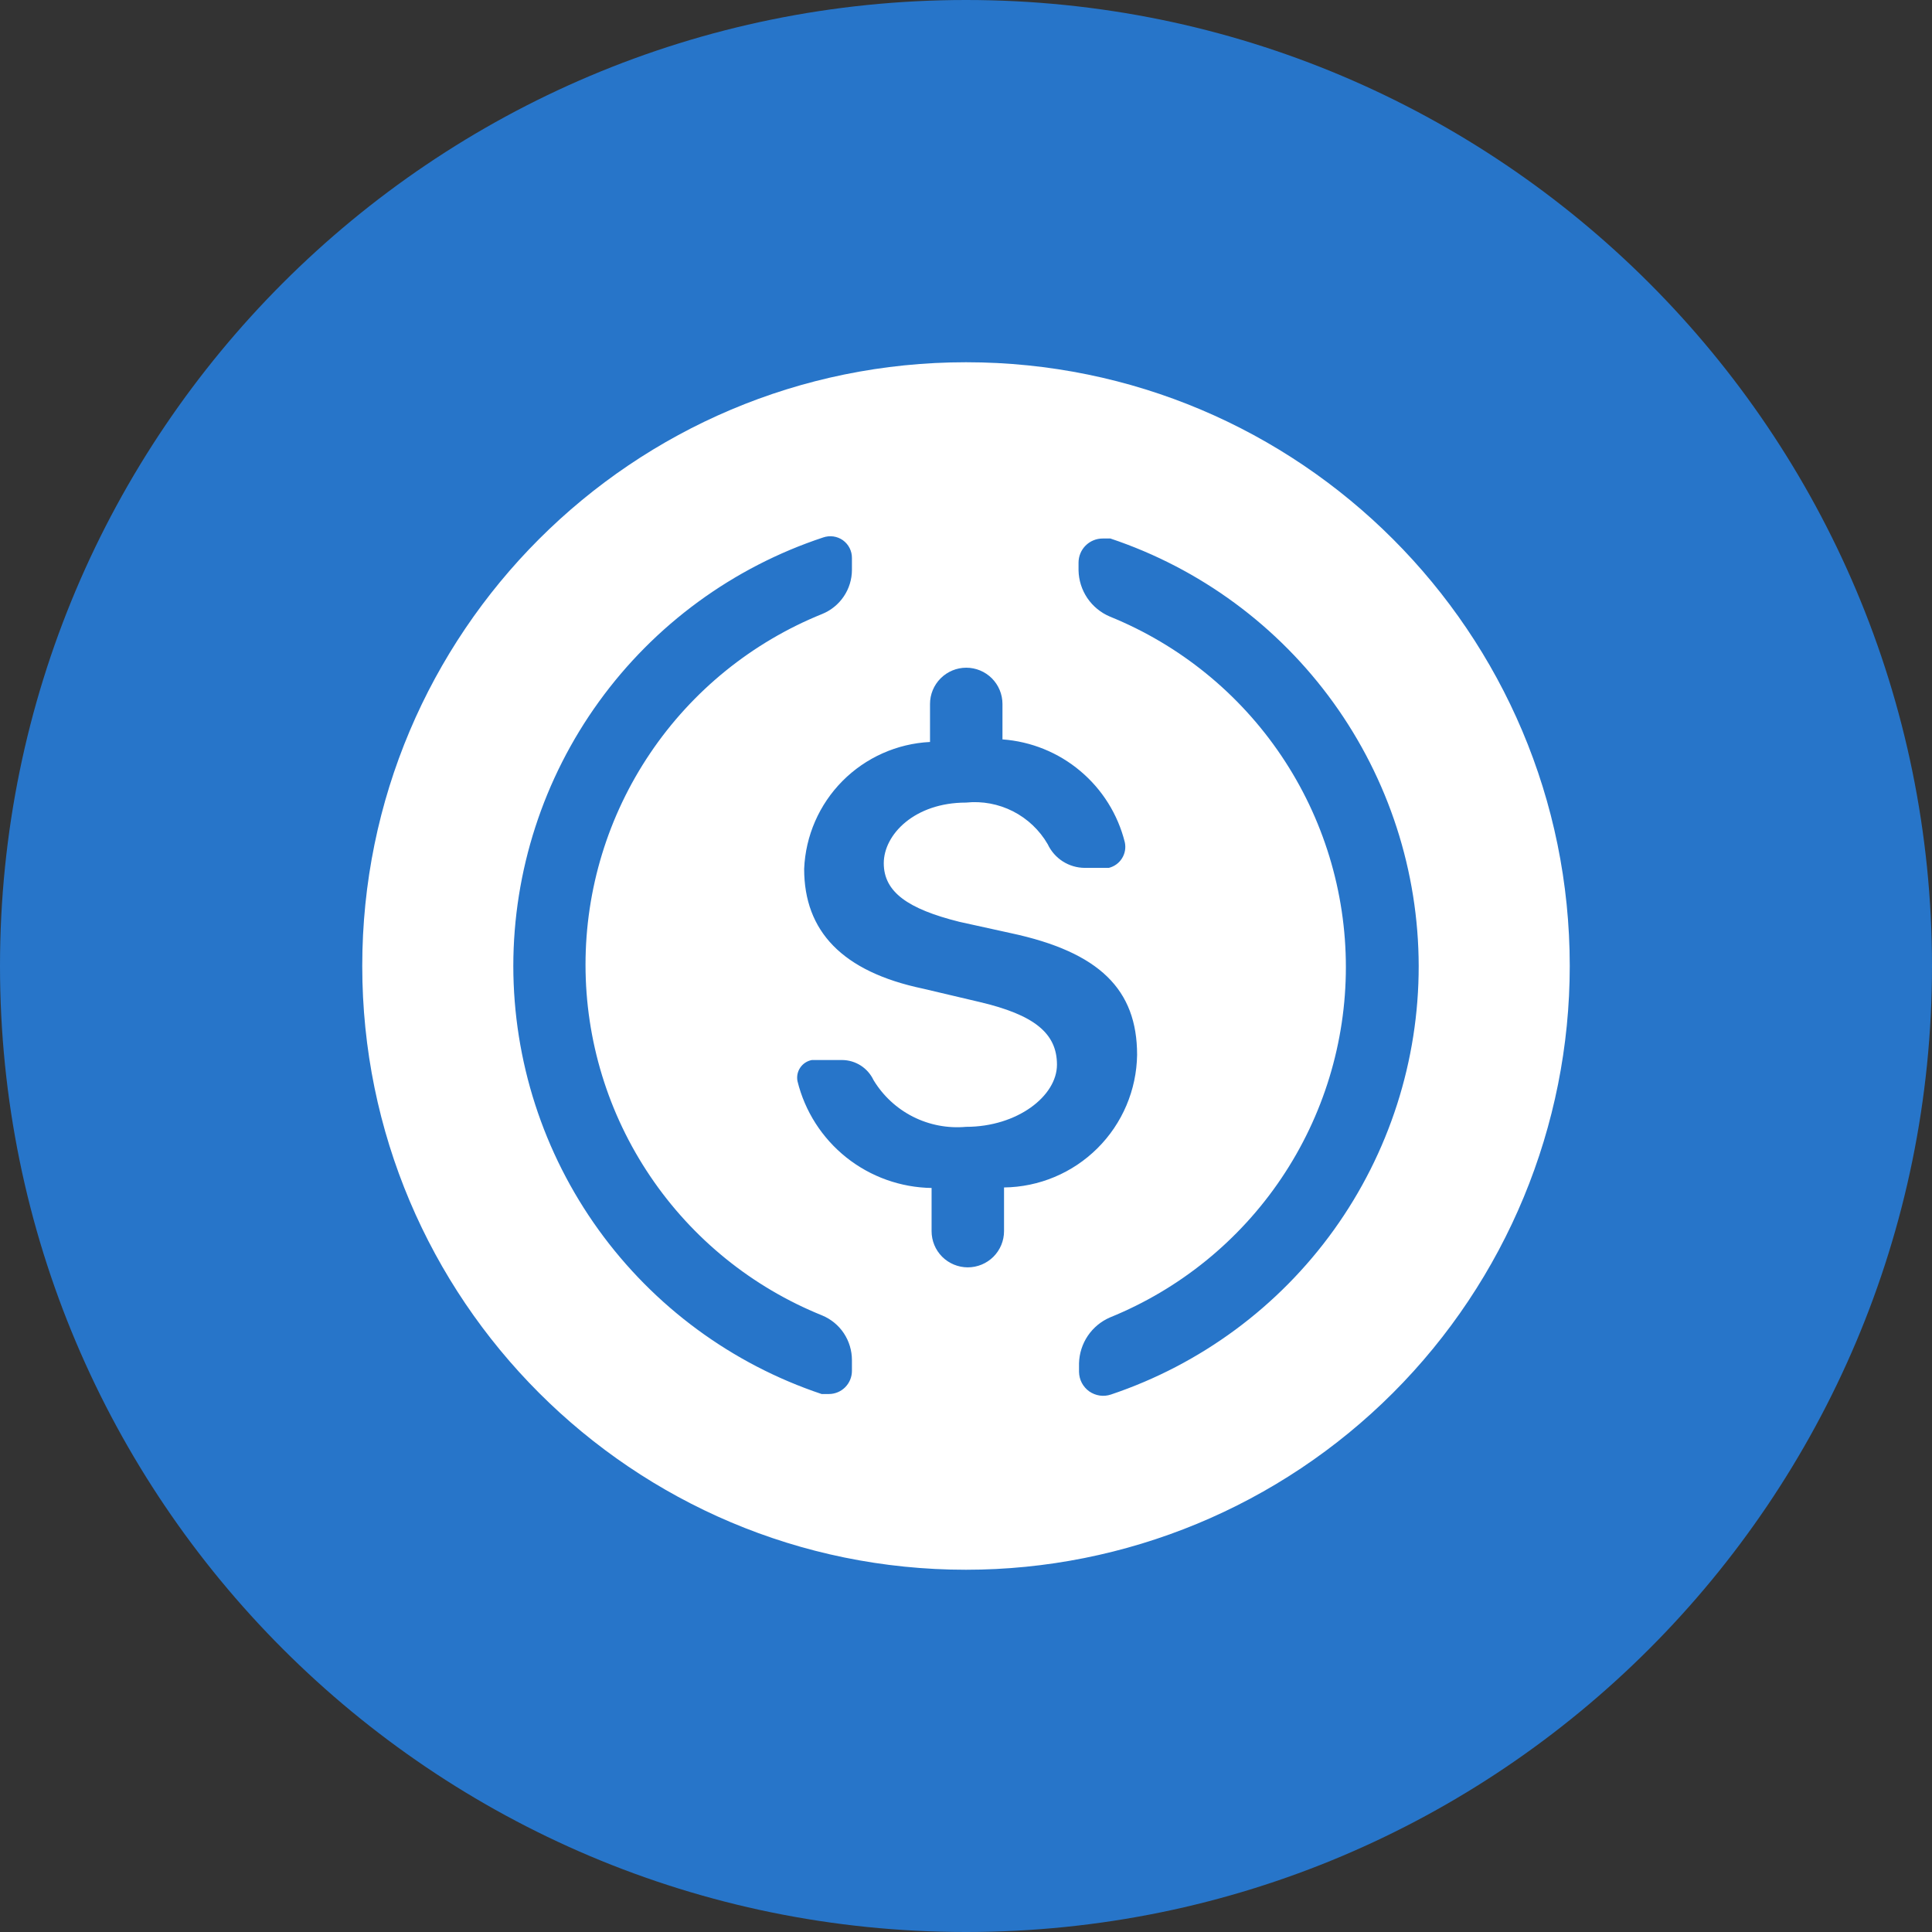
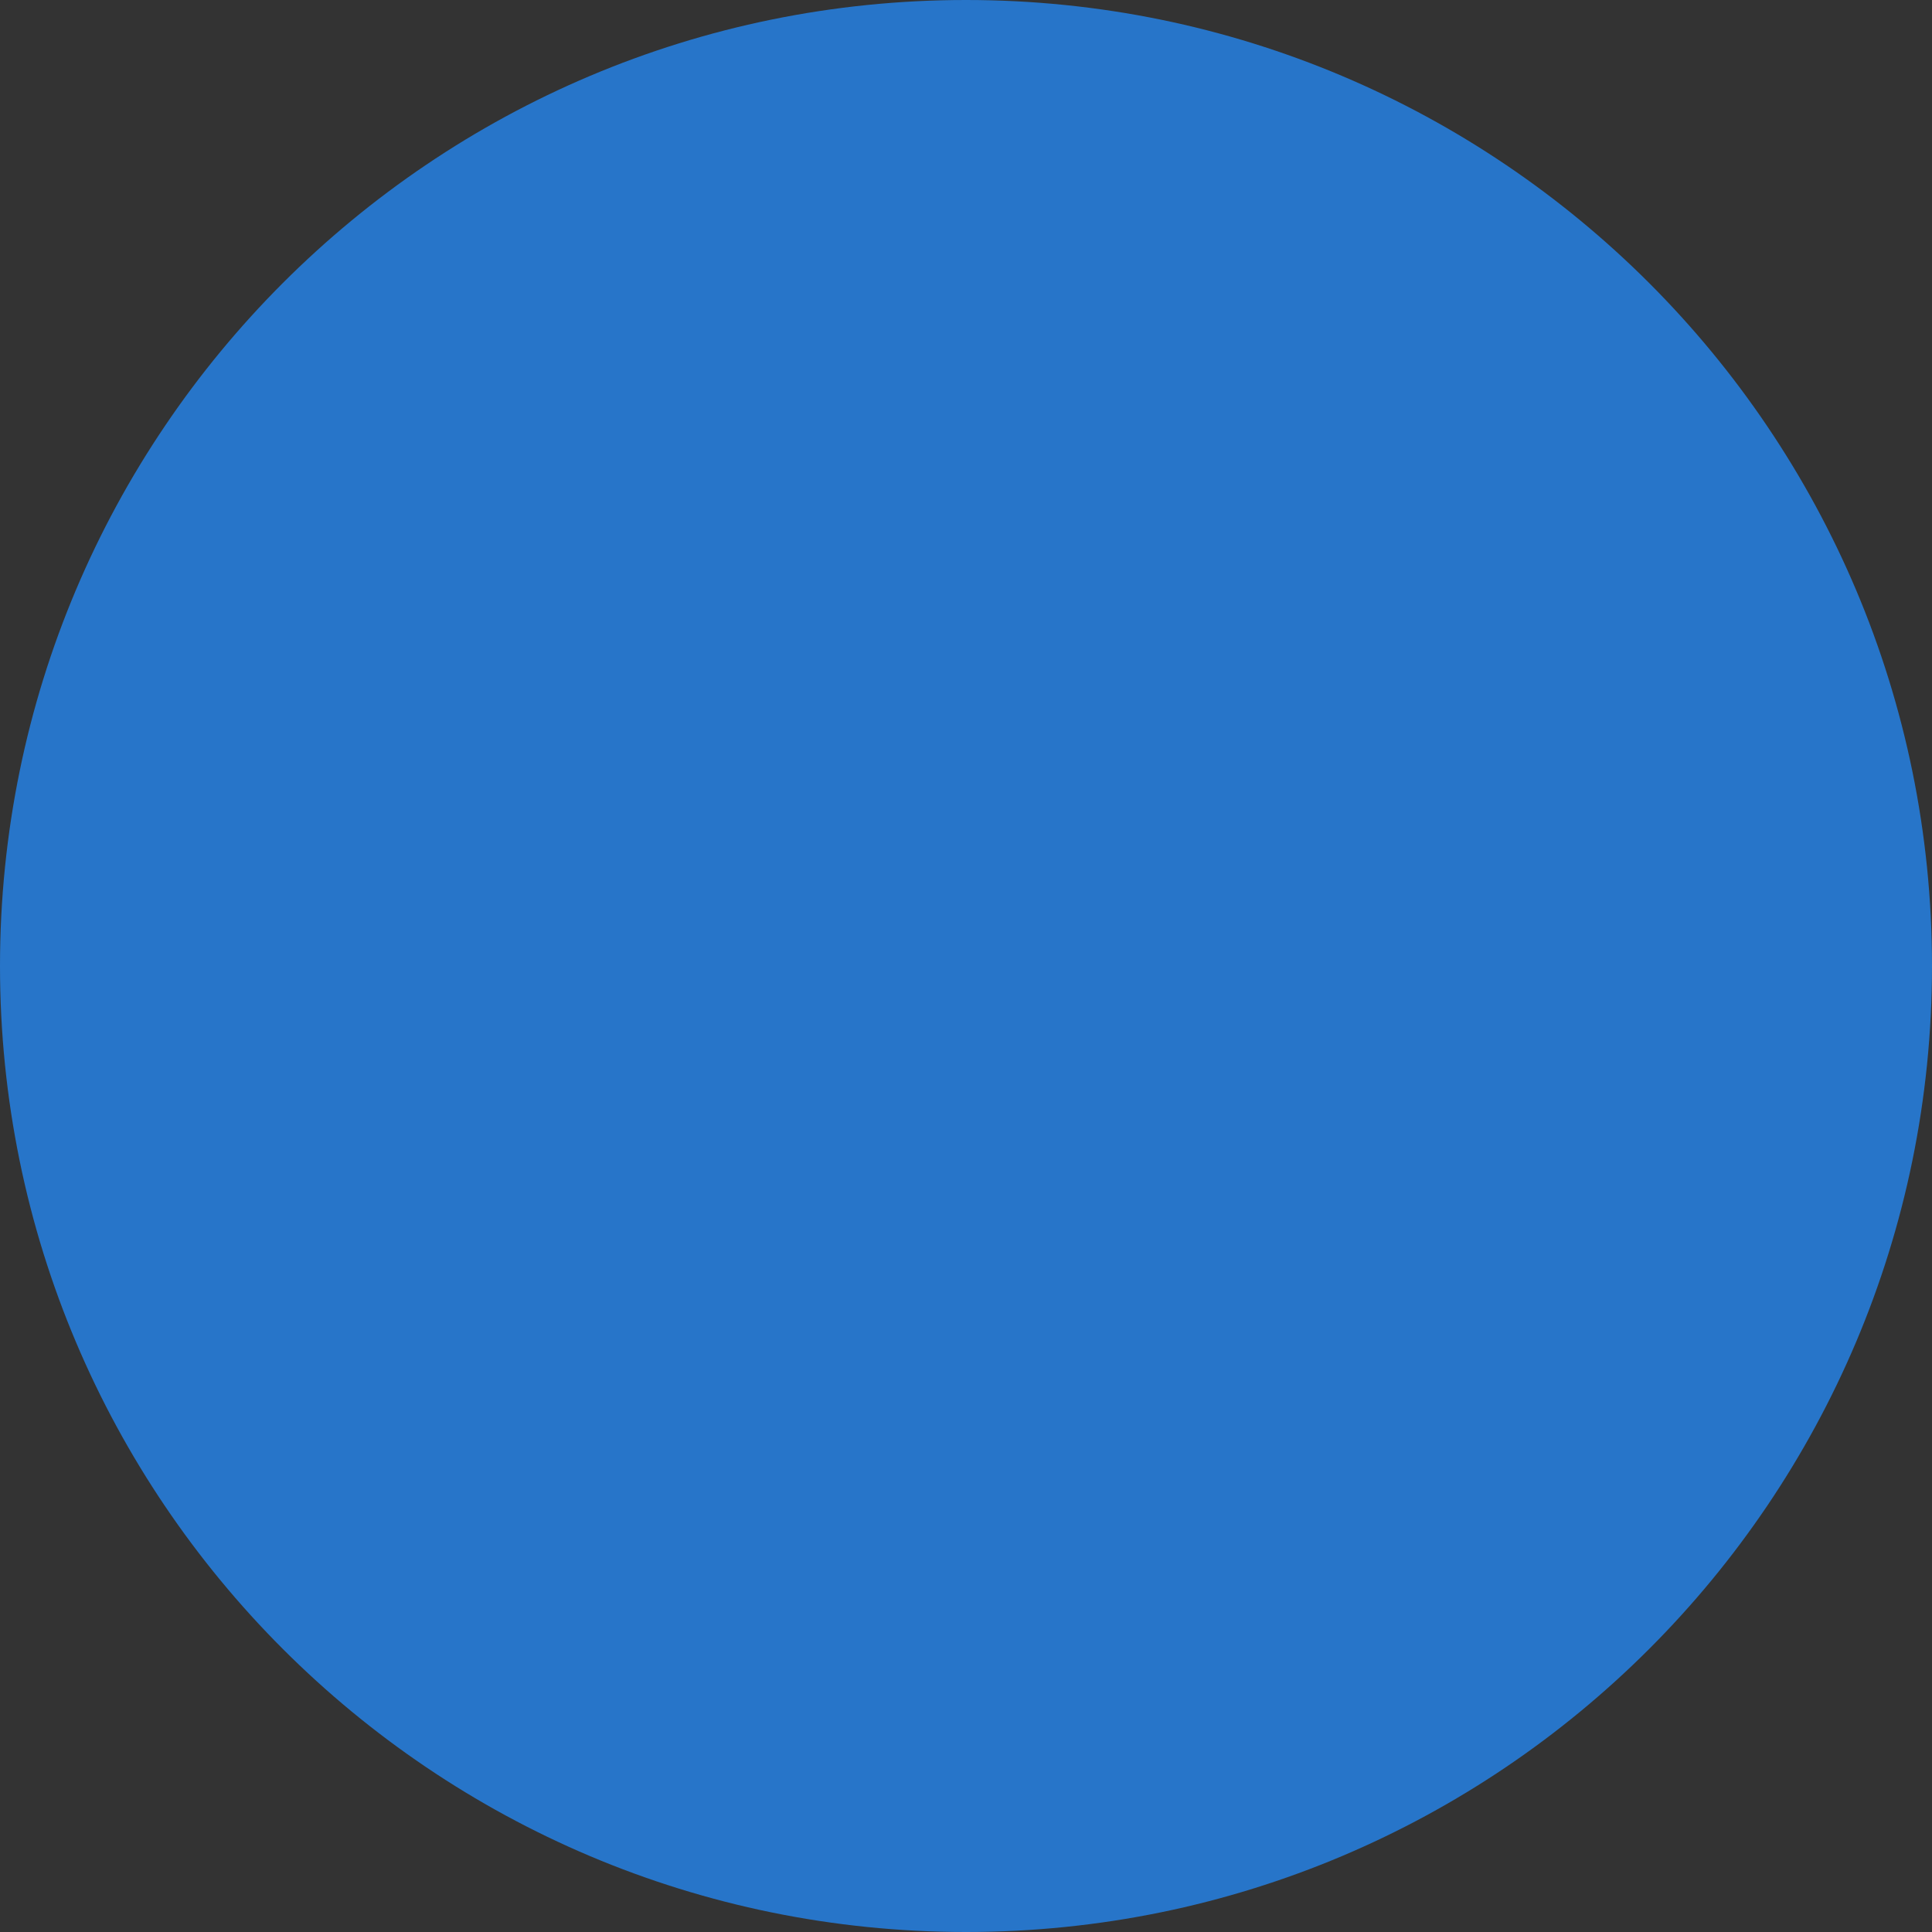
<svg xmlns="http://www.w3.org/2000/svg" width="48" height="48" viewBox="0 0 48 48" fill="none">
  <rect x="0" y="0" width="48" height="48" fill="#333333" stroke="none" />
  <g clip-path="url(#clip0_1549_3374)">
    <path d="M24 48C37.255 48 48 37.255 48 24C48 10.745 37.255 0 24 0C10.745 0 0 10.745 0 24C0 37.255 10.745 48 24 48Z" fill="#2775C9" />
-     <path d="M24 39C15.715 39 9 32.285 9 24C9 15.715 15.715 9 24 9C32.285 9 39 15.715 39 24C39 27.978 37.42 31.794 34.607 34.607C31.794 37.42 27.978 39 24 39ZM23.106 18.434C22.286 18.475 21.51 18.821 20.931 19.404C20.352 19.988 20.013 20.766 19.979 21.587C19.979 23.132 20.923 24.14 22.928 24.562L24.332 24.893C25.698 25.213 26.26 25.672 26.26 26.451C26.26 27.23 25.277 27.996 24 27.996C23.547 28.037 23.09 27.95 22.684 27.745C22.278 27.54 21.938 27.224 21.702 26.834C21.632 26.686 21.522 26.561 21.385 26.473C21.247 26.385 21.087 26.337 20.923 26.336H20.17C20.112 26.347 20.057 26.369 20.008 26.401C19.958 26.433 19.916 26.475 19.883 26.523C19.849 26.572 19.826 26.627 19.814 26.684C19.802 26.742 19.802 26.802 19.813 26.86C19.996 27.608 20.423 28.275 21.026 28.756C21.629 29.236 22.374 29.503 23.145 29.515V30.587C23.145 30.826 23.239 31.055 23.408 31.224C23.577 31.392 23.806 31.487 24.045 31.487C24.283 31.487 24.512 31.392 24.681 31.224C24.85 31.055 24.945 30.826 24.945 30.587V29.502C25.816 29.492 26.65 29.142 27.267 28.527C27.885 27.912 28.238 27.08 28.251 26.208C28.251 24.587 27.319 23.655 25.111 23.183L23.834 22.902C22.557 22.583 21.957 22.162 21.957 21.447C21.957 20.732 22.723 19.94 24 19.94C24.402 19.898 24.808 19.974 25.168 20.157C25.528 20.341 25.828 20.625 26.03 20.974C26.112 21.149 26.242 21.297 26.404 21.401C26.567 21.505 26.756 21.561 26.949 21.562H27.549C27.685 21.528 27.803 21.443 27.877 21.323C27.951 21.204 27.976 21.061 27.945 20.923C27.772 20.232 27.385 19.613 26.839 19.155C26.294 18.696 25.617 18.422 24.906 18.37V17.489C24.906 17.251 24.811 17.022 24.643 16.853C24.474 16.684 24.245 16.589 24.006 16.589C23.768 16.589 23.539 16.684 23.37 16.853C23.201 17.022 23.106 17.251 23.106 17.489V18.434ZM12.753 24C12.755 26.352 13.495 28.643 14.869 30.551C16.244 32.459 18.183 33.888 20.413 34.634H20.592C20.744 34.634 20.89 34.574 20.998 34.466C21.105 34.358 21.166 34.212 21.166 34.06V33.792C21.166 33.554 21.096 33.322 20.965 33.124C20.833 32.926 20.645 32.772 20.425 32.681C18.689 31.98 17.201 30.776 16.154 29.223C15.106 27.671 14.547 25.841 14.547 23.968C14.547 22.095 15.106 20.265 16.154 18.713C17.201 17.16 18.689 15.956 20.425 15.255C20.644 15.166 20.831 15.015 20.963 14.819C21.095 14.624 21.166 14.393 21.166 14.158V13.864C21.167 13.778 21.147 13.693 21.108 13.616C21.069 13.539 21.012 13.473 20.942 13.422C20.871 13.372 20.79 13.34 20.705 13.328C20.619 13.316 20.532 13.325 20.451 13.353C18.212 14.094 16.263 15.521 14.881 17.432C13.499 19.343 12.755 21.642 12.753 24ZM35.247 24C35.243 21.651 34.501 19.362 33.127 17.456C31.753 15.551 29.815 14.124 27.587 13.379H27.396C27.236 13.379 27.084 13.442 26.971 13.555C26.859 13.667 26.796 13.82 26.796 13.979V14.17C26.801 14.416 26.877 14.656 27.015 14.86C27.154 15.064 27.348 15.223 27.575 15.319C29.307 16.022 30.791 17.226 31.835 18.777C32.88 20.328 33.438 22.156 33.438 24.026C33.438 25.895 32.88 27.723 31.835 29.274C30.791 30.825 29.307 32.029 27.575 32.732C27.352 32.829 27.162 32.987 27.026 33.188C26.89 33.39 26.815 33.626 26.808 33.868V34.085C26.81 34.18 26.833 34.273 26.877 34.357C26.921 34.44 26.984 34.513 27.061 34.568C27.139 34.622 27.227 34.658 27.321 34.672C27.415 34.686 27.51 34.677 27.6 34.647C29.83 33.898 31.767 32.467 33.14 30.556C34.512 28.645 35.249 26.352 35.247 24Z" fill="white" />
  </g>
  <defs>
    <clipPath id="clip0_1549_3374">
      <rect width="48" height="48" fill="white" />
    </clipPath>
  </defs>
</svg>